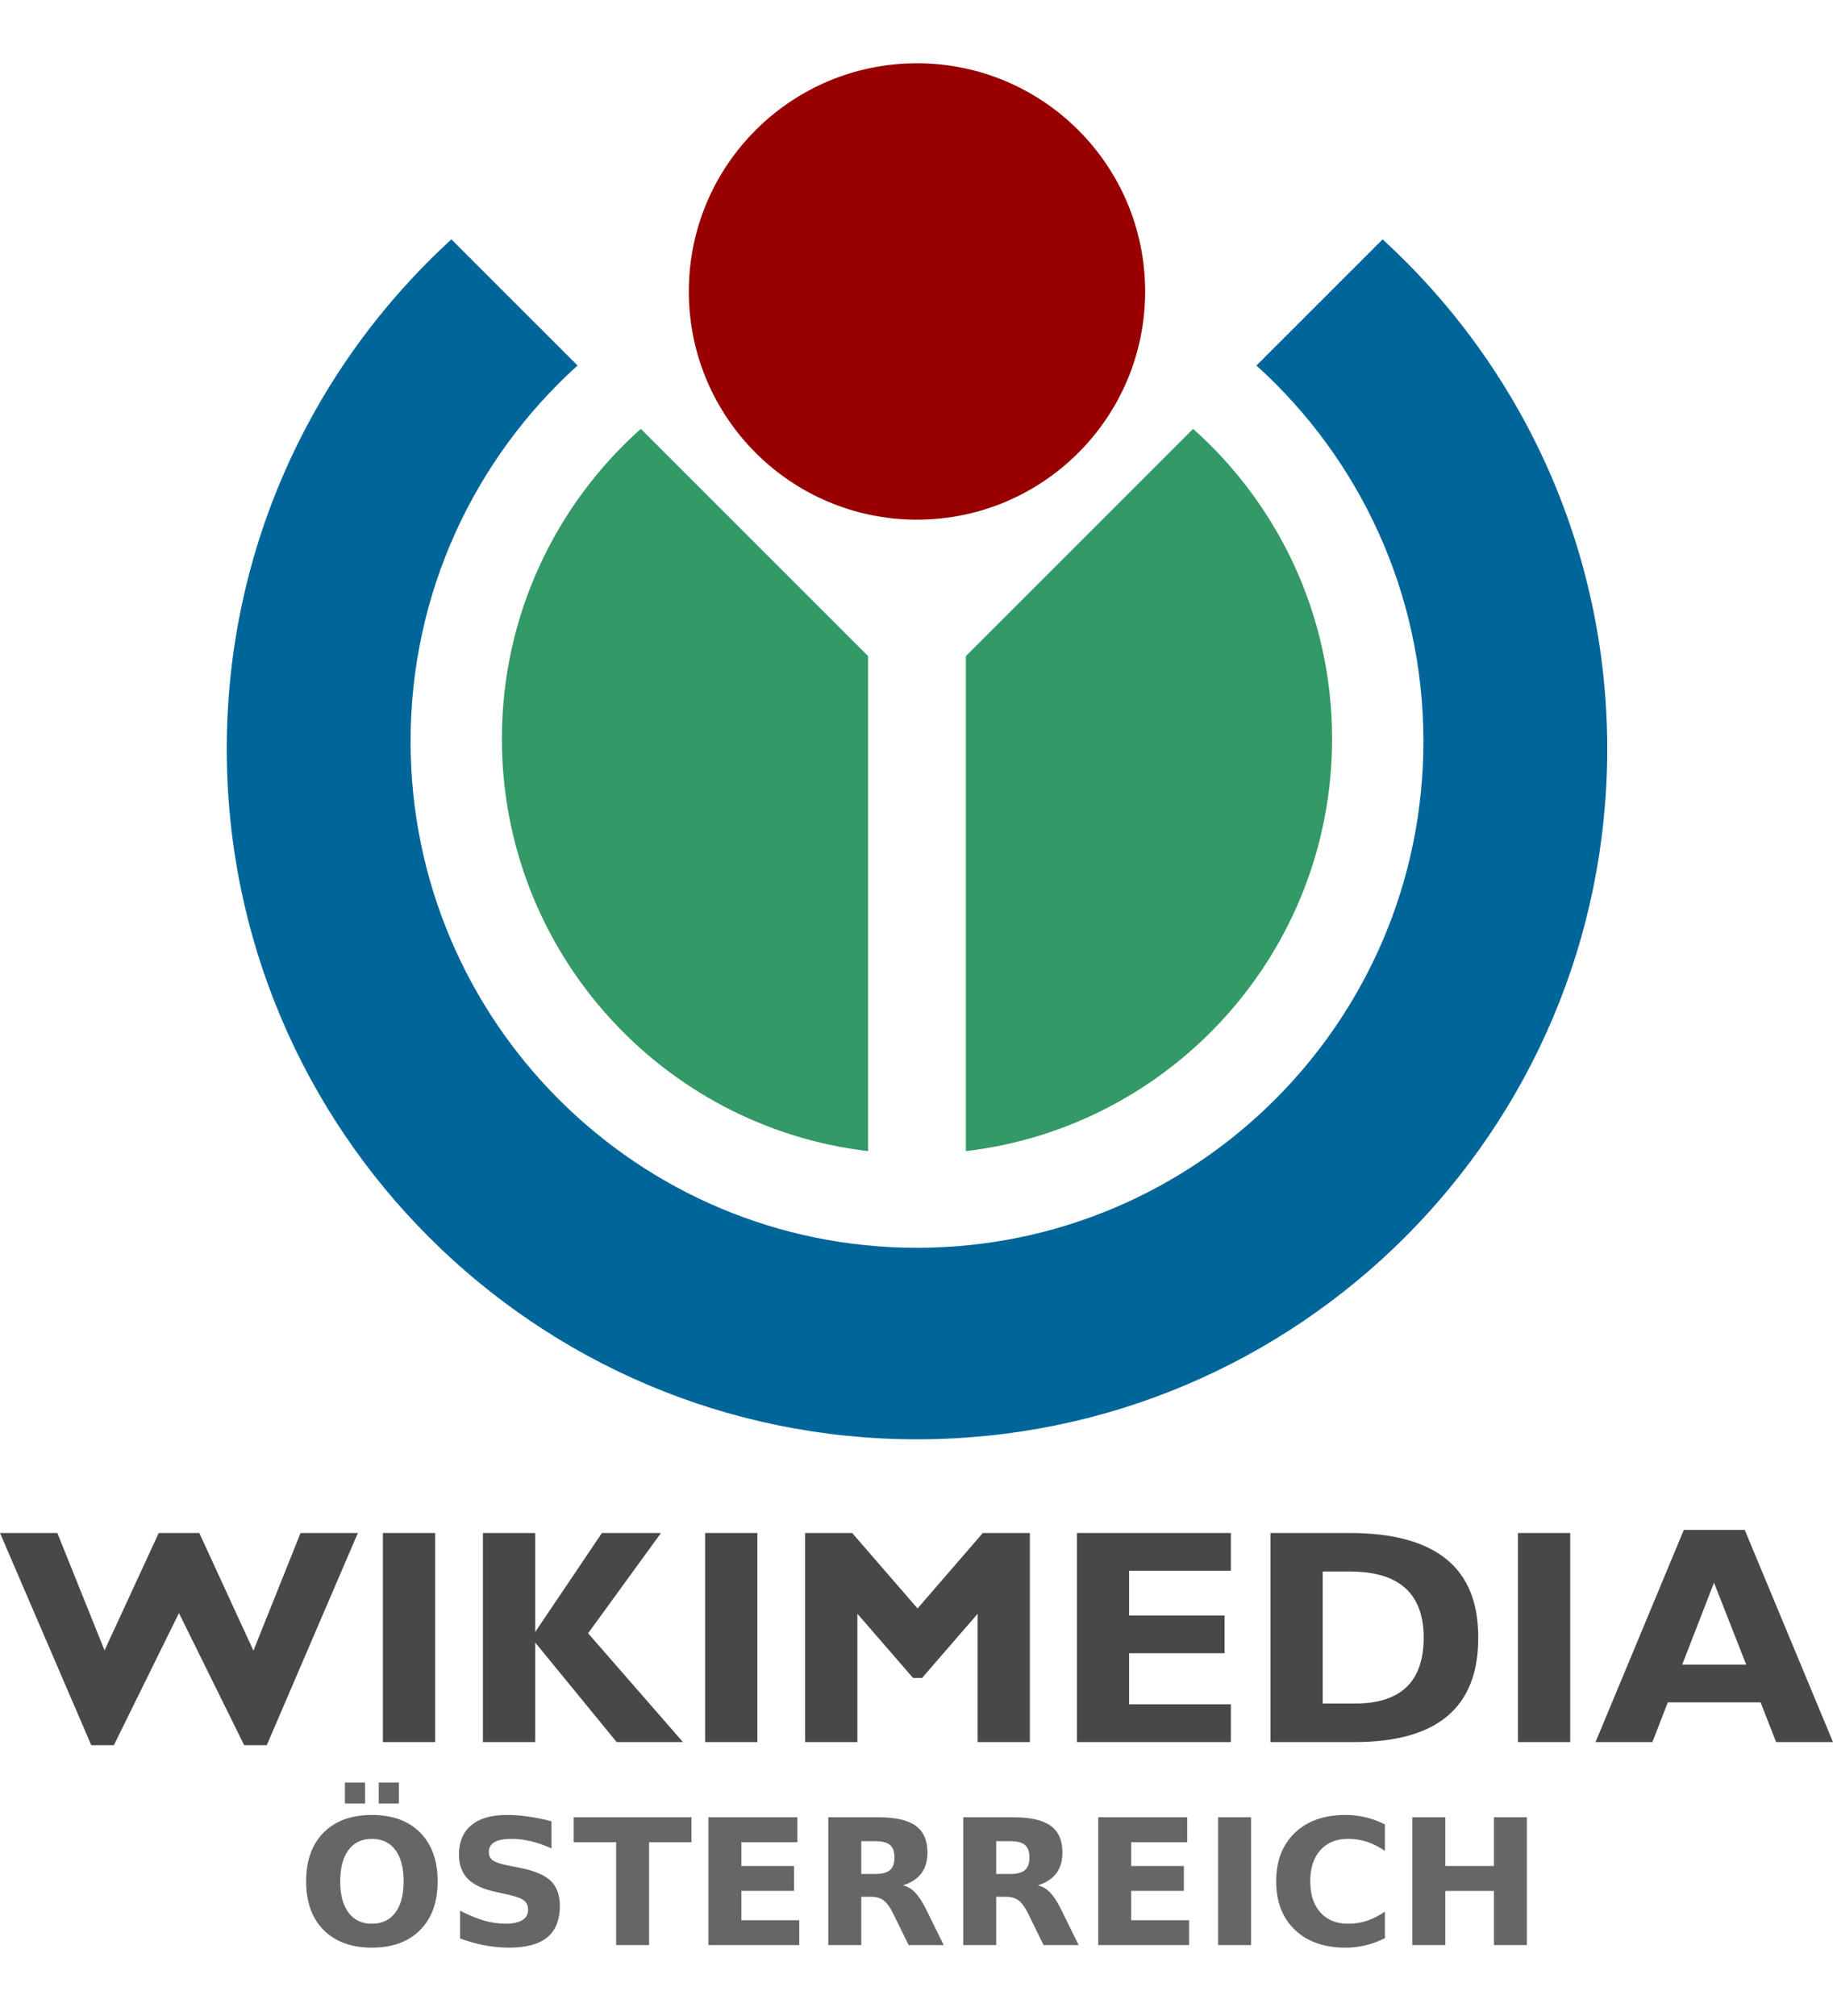
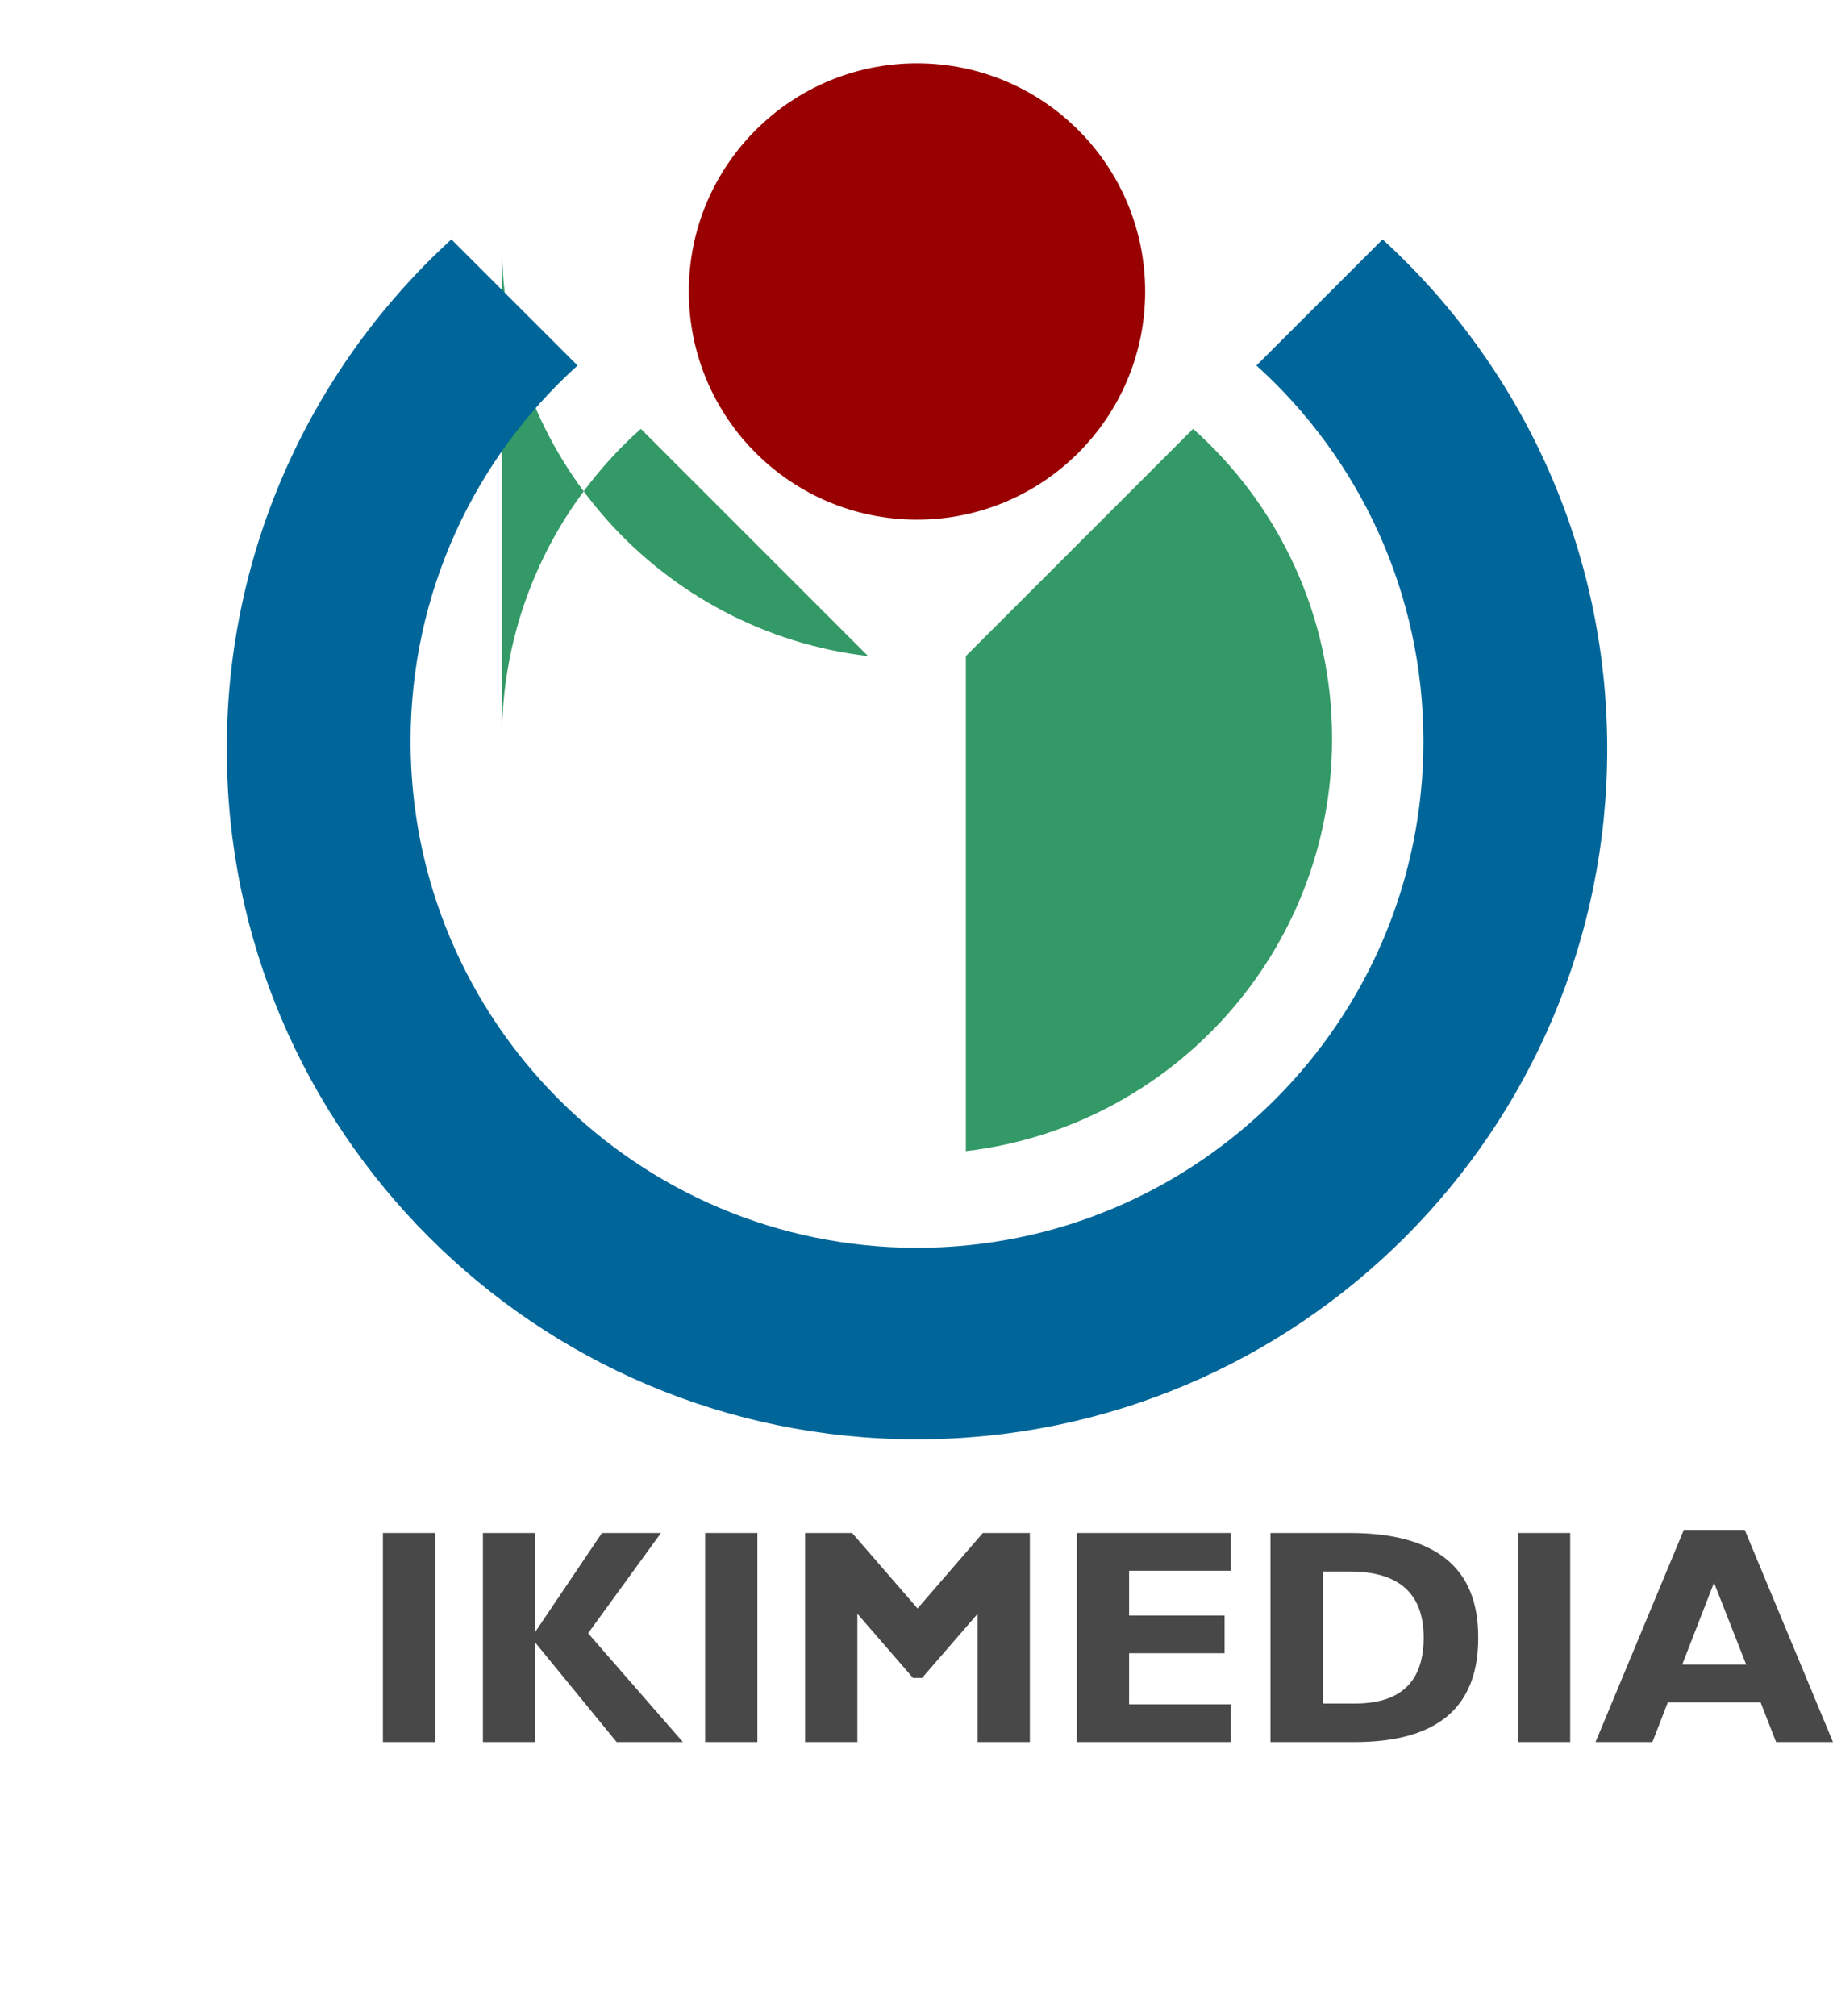
<svg xmlns="http://www.w3.org/2000/svg" id="svg2" xml:space="preserve" height="379.23pt" width="459.89" version="1.0" viewBox="0 0 459.886 421.887">
  <g id="g3251">
    <path id="path7" fill="#900" d="m172.82 31.241c0-31.615 25.62-57.241 57.24-57.241s57.25 25.626 57.25 57.241c0 31.612-25.63 57.236-57.25 57.236s-57.24-25.624-57.24-57.236z" />
    <path id="path9" fill="#396" d="m299.34 65.7c21.4 19.074 34.87 46.84 34.87 77.75 0 53.36-40.15 97.35-91.88 103.42v-124.17l57.01-57z" />
-     <path id="path11" fill="#396" d="m125.92 143.45c0-30.91 13.47-58.676 34.86-77.75l57.01 57v124.17c-51.73-6.07-91.87-50.06-91.87-103.42z" />
+     <path id="path11" fill="#396" d="m125.92 143.45c0-30.91 13.47-58.676 34.86-77.75l57.01 57c-51.73-6.07-91.87-50.06-91.87-103.42z" />
    <path id="path13" fill="#069" d="m56.889 146c0-50.619 21.727-96.166 56.361-127.83l31.65 31.643c-25.73 23.247-41.89 56.877-41.89 94.267 0 70.17 56.88 127.04 127.05 127.04 70.18 0 127.06-56.87 127.06-127.04 0-37.39-16.16-71.02-41.89-94.267l31.65-31.641c34.64 31.661 56.36 77.21 56.36 127.83 0 95.63-77.53 173.16-173.18 173.16-95.64 0-173.17-77.53-173.17-173.16h-0.001z" />
-     <path id="path17" fill="#484848" d="m22.898 395.89l-22.898-53.23h7.174 7.21l11.858 29.47h-0.025l13.61-29.47h5.068 5.105l13.575 29.5h0.02l11.812-29.5h7.171 7.21l-22.86 53.23h-2.815-2.854l-16.359-33.14h-0.005l-16.33 33.14h-2.815-2.852z" />
    <path id="path19" fill="#484848" d="m96.067 342.66h6.533 6.58v52.44h-6.54-6.573v-52.44z" />
    <path id="path21" fill="#484848" d="m134.27 395.1h-6.54-6.57v-52.44h6.53 6.58v24.81h0.02l16.73-24.81h7.4 7.41l-18.28 25.15 23.79 27.29h-8.29-8.34l-20.46-25h0.02v25z" />
    <path id="path23" fill="#484848" d="m176.91 342.66h6.54 6.57v52.44h-6.54-6.57v-52.44z" />
    <path id="path25" fill="#484848" d="m215.11 395.1h-6.53-6.58v-52.44h5.9 5.9l16.4 18.92h0.01l16.37-18.92h5.9 5.9v52.44h-6.54-6.57v-32.2h0.03l-13.97 16.13h-1.12-1.13l-13.98-16.13h0.01v32.2z" />
    <path id="path27" fill="#484848" d="m270.18 395.1v-52.44h38.63v4.72 4.75h-25.53v11.23h23.96v4.71 4.75h-23.96v12.82h25.53v4.71 4.75h-38.63z" />
    <path id="path29" fill="#484848" d="m318.75 342.66h6.53 13.38c10.76 0 18.84 2.19 24.23 6.57 5.33 4.33 7.99 10.85 7.99 19.56v0.11c0.03 8.73-2.54 15.28-7.69 19.65-5.16 4.36-12.91 6.55-23.26 6.55h-14.65-6.53v-52.44zm13.11 42.78h8.09c5.75 0 10.05-1.38 12.93-4.13 2.87-2.75 4.31-6.89 4.31-12.41s-1.55-9.67-4.63-12.43c-3.09-2.77-7.72-4.15-13.89-4.15h-6.81v33.12z" />
    <path id="path31" fill="#484848" d="m380.84 342.66h6.54 6.57v52.44h-6.54-6.57v-52.44z" />
    <path id="path33" fill="#484848" d="m422.46 341.88h7.62 7.66l22.14 53.22h-7.13-7.14l-3.89-9.96h-23.28l-3.86 9.96h-7.13-7.14l22.15-53.22zm-0.41 33.8h16.06l-8.07-20.54h-0.01l-7.98 20.54z" />
  </g>
-   <path id="text2396" fill="#666" d="m93.302 419.38c-2.52 0-4.476 0.93-5.865 2.79-1.389 1.87-2.084 4.49-2.084 7.87 0 3.36 0.695 5.98 2.084 7.84s3.345 2.79 5.865 2.79c2.536 0 4.498-0.93 5.887-2.79 1.391-1.86 2.081-4.48 2.081-7.84 0-3.38-0.69-6-2.081-7.87-1.389-1.86-3.351-2.79-5.887-2.79m0-5.99c5.157 0 9.198 1.47 12.118 4.42s4.38 7.03 4.38 12.23c0 5.18-1.46 9.25-4.38 12.2s-6.961 4.43-12.118 4.43c-5.142 0-9.181-1.48-12.117-4.43-2.922-2.95-4.383-7.02-4.383-12.2 0-5.2 1.461-9.28 4.383-12.23 2.936-2.95 6.975-4.42 12.117-4.42m-6.767-8.15h5.049v5.29h-5.049v-5.29m8.486 0h5.049v5.29h-5.049v-5.29m43.339 9.74v6.79c-1.77-0.79-3.49-1.39-5.16-1.79-1.68-0.4-3.26-0.6-4.75-0.6-1.98 0-3.44 0.27-4.38 0.82-0.95 0.54-1.42 1.39-1.42 2.53 0 0.86 0.32 1.54 0.95 2.02 0.64 0.47 1.8 0.88 3.48 1.23l3.52 0.71c3.57 0.71 6.1 1.8 7.6 3.26 1.51 1.46 2.26 3.54 2.26 6.23 0 3.54-1.05 6.17-3.16 7.91-2.09 1.72-5.29 2.58-9.6 2.58-2.04 0-4.08-0.2-6.12-0.58-2.05-0.39-4.1-0.96-6.15-1.72v-6.99c2.05 1.09 4.03 1.92 5.93 2.48 1.92 0.54 3.77 0.81 5.54 0.81 1.81 0 3.19-0.3 4.15-0.9s1.44-1.46 1.44-2.58c0-1-0.33-1.77-0.99-2.32-0.64-0.54-1.94-1.03-3.89-1.46l-3.2-0.71c-3.21-0.69-5.56-1.78-7.05-3.29-1.47-1.5-2.21-3.53-2.21-6.08 0-3.19 1.03-5.65 3.1-7.37 2.06-1.71 5.02-2.57 8.89-2.57 1.76 0 3.57 0.13 5.44 0.41 1.86 0.25 3.78 0.65 5.78 1.18m5.56-1.01h29.56v6.25h-10.63v25.82h-8.27v-25.82h-10.66v-6.25m33.82 0h22.32v6.25h-14.05v5.97h13.21v6.25h-13.21v7.35h14.52v6.25h-22.79v-32.07m41.83 14.22c1.73 0 2.97-0.32 3.71-0.97 0.76-0.64 1.14-1.7 1.14-3.18 0-1.46-0.38-2.5-1.14-3.13-0.74-0.63-1.98-0.95-3.71-0.95h-3.48v8.23h3.48m-3.48 5.71v12.14h-8.28v-32.07h12.64c4.22 0 7.32 0.71 9.28 2.12 1.97 1.42 2.96 3.66 2.96 6.73 0 2.12-0.51 3.86-1.54 5.22-1.02 1.36-2.56 2.36-4.62 3.01 1.13 0.25 2.14 0.84 3.03 1.76 0.9 0.9 1.81 2.28 2.72 4.12l4.5 9.11h-8.81l-3.91-7.97c-0.79-1.6-1.59-2.7-2.41-3.28-0.8-0.59-1.88-0.89-3.22-0.89h-2.34m37.34-5.71c1.73 0 2.97-0.32 3.71-0.97 0.76-0.64 1.14-1.7 1.14-3.18 0-1.46-0.38-2.5-1.14-3.13-0.74-0.63-1.98-0.95-3.71-0.95h-3.49v8.23h3.49m-3.49 5.71v12.14h-8.27v-32.07h12.64c4.22 0 7.32 0.71 9.28 2.12 1.97 1.42 2.96 3.66 2.96 6.73 0 2.12-0.51 3.86-1.54 5.22-1.02 1.36-2.56 2.36-4.62 3.01 1.13 0.25 2.14 0.84 3.03 1.76 0.9 0.9 1.81 2.28 2.72 4.12l4.49 9.11h-8.8l-3.91-7.97c-0.79-1.6-1.59-2.7-2.41-3.28-0.8-0.59-1.88-0.89-3.22-0.89h-2.35m25.59-19.93h22.33v6.25h-14.06v5.97h13.22v6.25h-13.22v7.35h14.53v6.25h-22.8v-32.07m30.08 0h8.27v32.07h-8.27v-32.07m41.85 30.31c-1.52 0.79-3.1 1.38-4.75 1.78-1.64 0.41-3.36 0.61-5.15 0.61-5.34 0-9.58-1.49-12.7-4.47-3.12-3-4.68-7.05-4.68-12.16 0-5.13 1.56-9.18 4.68-12.16 3.12-3 7.36-4.49 12.7-4.49 1.79 0 3.51 0.2 5.15 0.6 1.65 0.4 3.23 0.99 4.75 1.78v6.64c-1.53-1.05-3.04-1.81-4.53-2.3s-3.06-0.73-4.71-0.73c-2.95 0-5.27 0.95-6.96 2.84s-2.53 4.49-2.53 7.82c0 3.31 0.84 5.91 2.53 7.8s4.01 2.83 6.96 2.83c1.65 0 3.22-0.24 4.71-0.73s3-1.25 4.53-2.3v6.64m6.88-30.31h8.27v12.22h12.2v-12.22h8.27v32.07h-8.27v-13.6h-12.2v13.6h-8.27v-32.07" />
</svg>